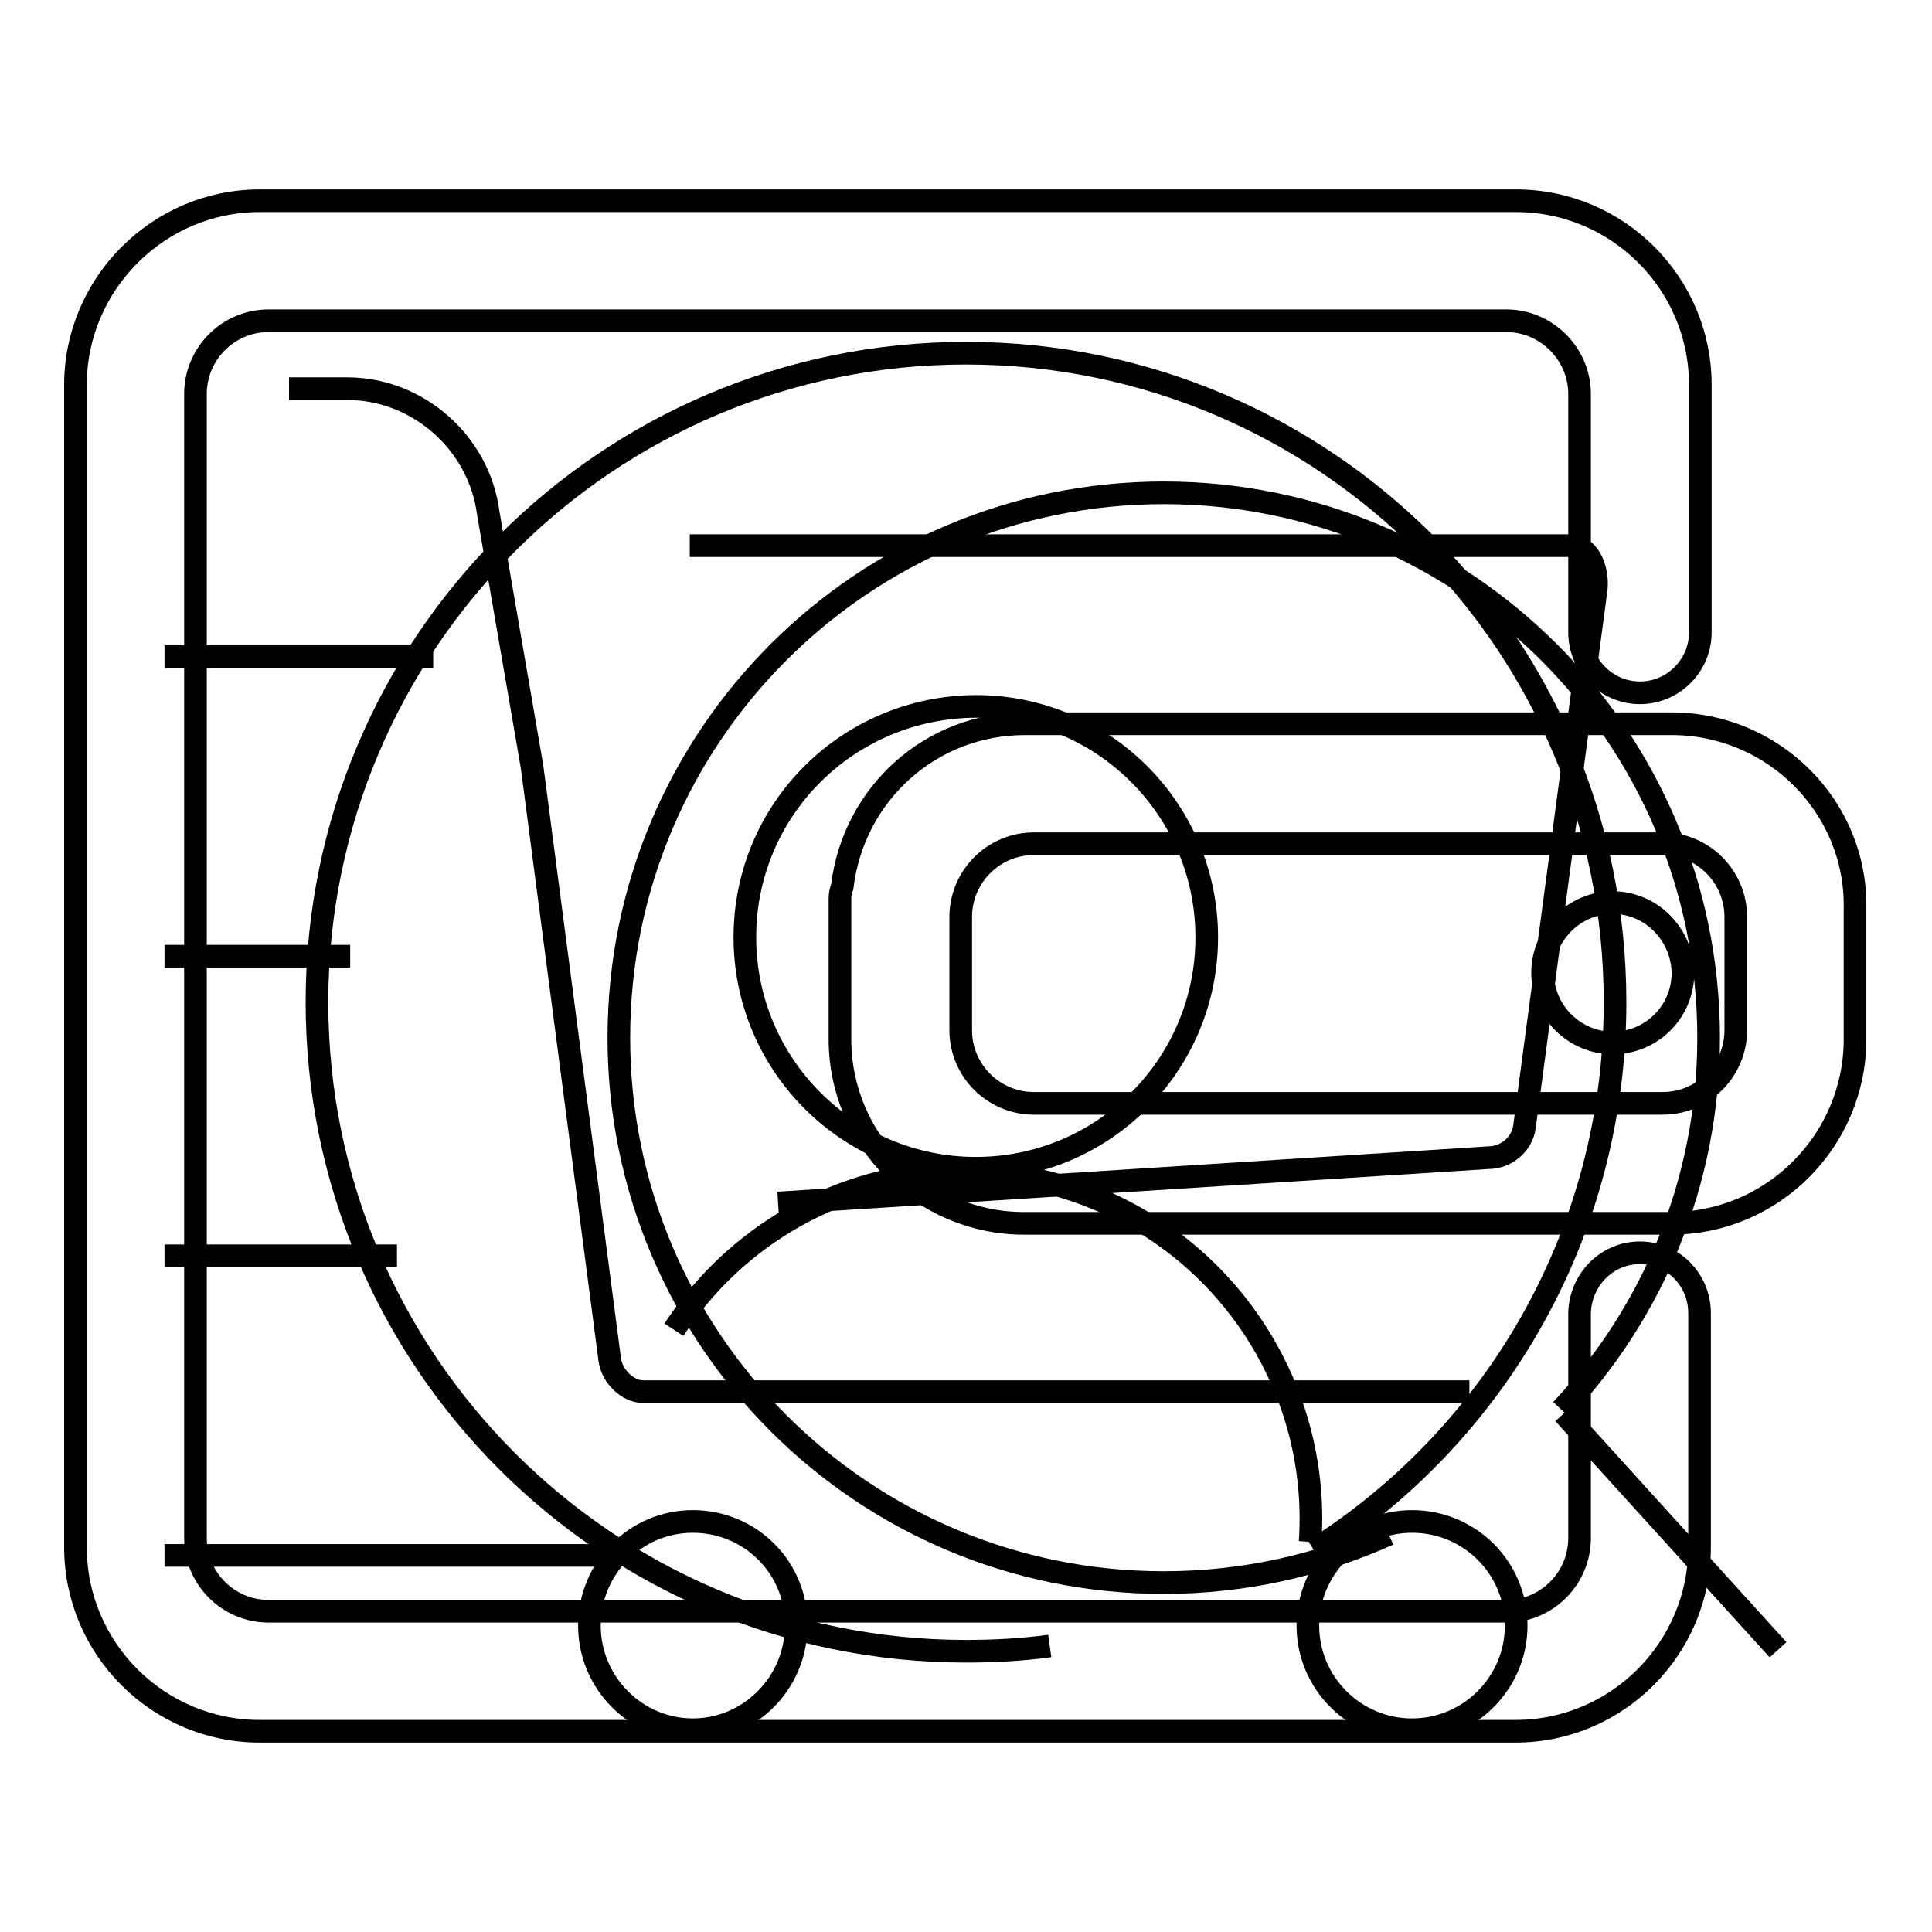
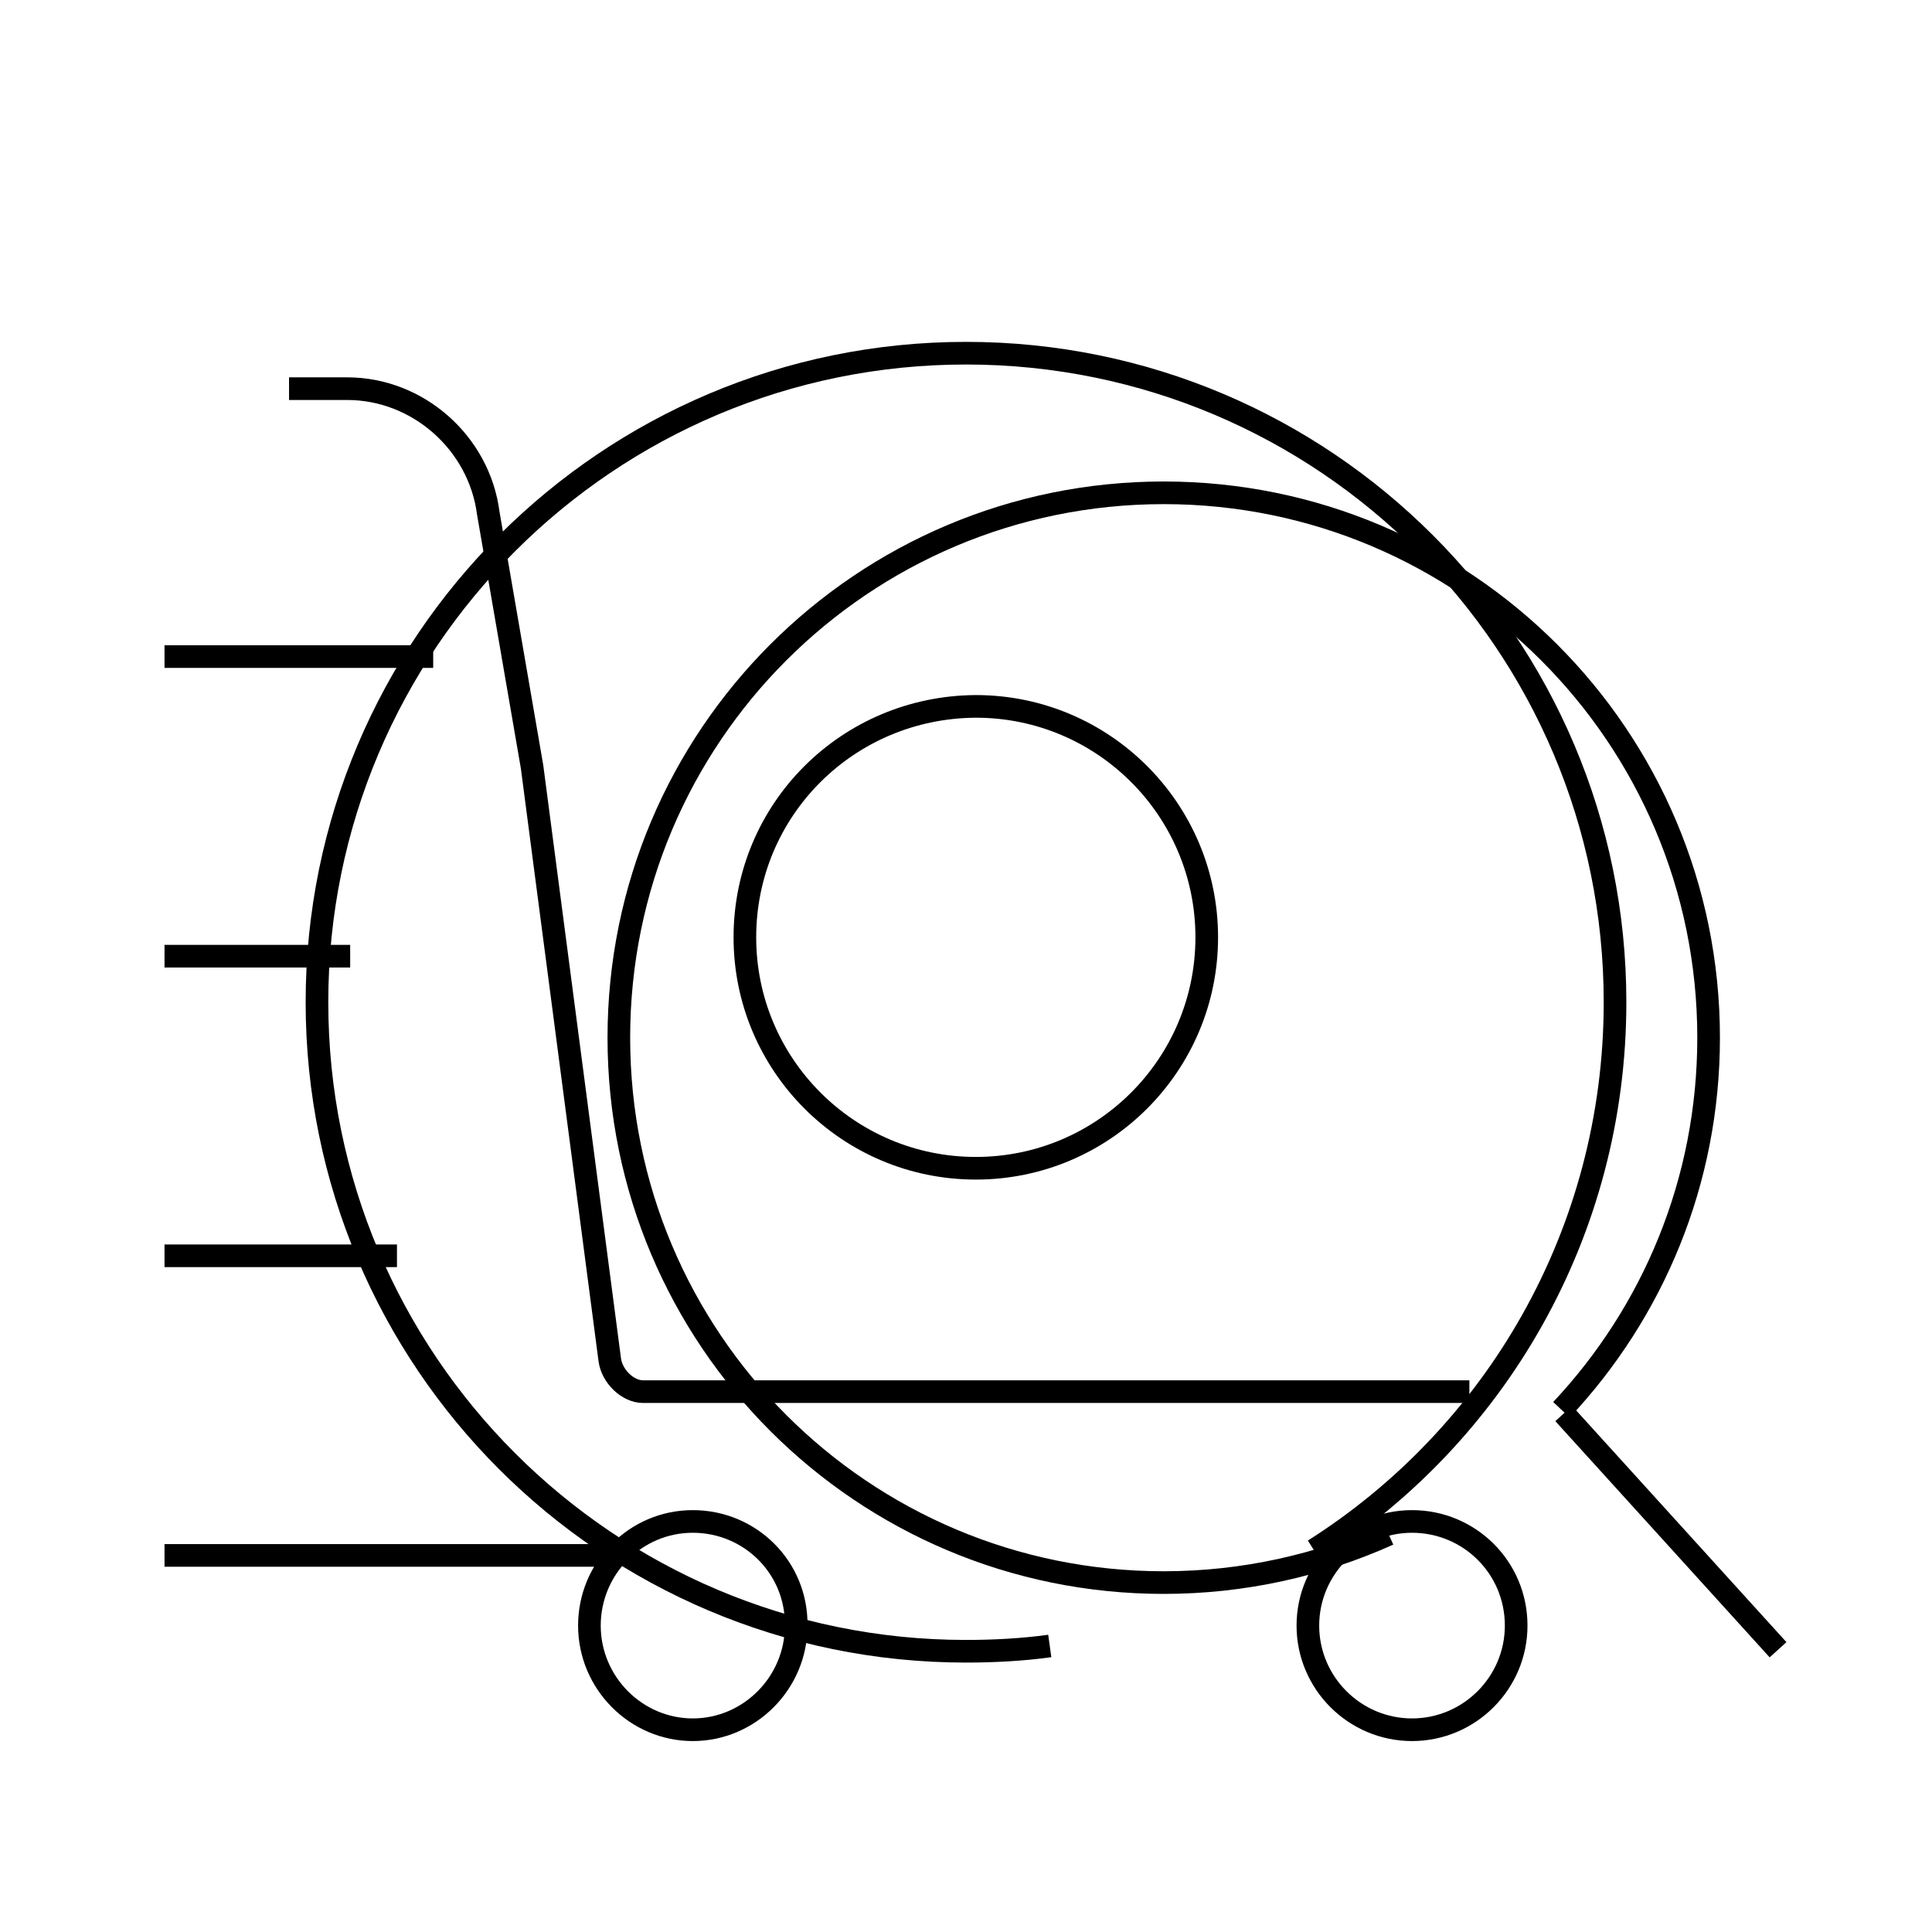
<svg xmlns="http://www.w3.org/2000/svg" version="1.1" x="0px" y="0px" viewBox="0 0 256 256" enable-background="new 0 0 256 256" xml:space="preserve">
  <g>
    <g>
      <path stroke-width="3" fill-opacity="0" stroke="#000000" d="M57.4,87H21.8H57.4z" />
      <path stroke-width="3" fill-opacity="0" stroke="#000000" d="M46.4,126.7H21.8H46.4z" />
      <path stroke-width="3" fill-opacity="0" stroke="#000000" d="M52.6,166.4H21.8H52.6z" />
      <path stroke-width="3" fill-opacity="0" stroke="#000000" d="M82.2,206.1H21.8H82.2z" />
      <path stroke-width="3" fill-opacity="0" stroke="#000000" d="M184,203.3c-9.1,4.1-19.2,6.4-29.8,6.4c-39.9,0-72.2-32.3-72.2-72.2c0-39.9,32.3-72.2,72.2-72.2c39.9,0,72.2,32.3,72.2,72.2c0,19.1-7.4,36.4-19.5,49.3" />
      <path stroke-width="3" fill-opacity="0" stroke="#000000" d="M235.6,218.6l-28.4-31.3L235.6,218.6z" />
      <path stroke-width="3" fill-opacity="0" stroke="#000000" d="M91.8,201.6c-7.6,0-13.7,6.2-13.7,13.8c0,7.6,6.2,13.8,13.7,13.8s13.7-6.2,13.7-13.8C105.6,207.7,99.4,201.6,91.8,201.6L91.8,201.6z" />
-       <path stroke-width="3" fill-opacity="0" stroke="#000000" d="M91.4,72.3h116.7c0.8,0,1.5,0.3,2.1,1c1,1.1,1.5,3,1.3,4.8l-9.5,71.2v0c-0.3,2.3-2.4,4.1-4.8,4.1h0l-94.1,6" />
      <path stroke-width="3" fill-opacity="0" stroke="#000000" d="M194.7,184.4L194.7,184.4H85.2c-2,0-4.1-2-4.4-4.2l-10.3-78.6L64.7,68c-1.2-9.3-9.3-16.5-18.7-16.5h-7.7" />
      <path stroke-width="3" fill-opacity="0" stroke="#000000" d="M187.1,201.6c-7.6,0-13.8,6.2-13.8,13.8c0,7.6,6.2,13.8,13.8,13.8c7.6,0,13.8-6.2,13.8-13.8C200.9,207.7,194.7,201.6,187.1,201.6L187.1,201.6z" />
      <path stroke-width="3" fill-opacity="0" stroke="#000000" d="M98.7,124.2c0,16.9,13.7,30.6,30.6,30.6s30.6-13.7,30.6-30.6c0-16.9-13.7-30.6-30.6-30.6C112.3,93.7,98.7,107.3,98.7,124.2z" />
-       <path stroke-width="3" fill-opacity="0" stroke="#000000" d="M89.3,176.2c11.4-17.5,33.2-25.2,53-18.5c19.8,6.6,32.7,25.8,31.3,46.6" />
      <path stroke-width="3" fill-opacity="0" stroke="#000000" d="M139.1,218.1c-3.6,0.5-7.4,0.7-11.1,0.7c-47.5,0-86-38.5-86-86c0-47.5,38.5-86,86-86c47.5,0,86,38.5,86,86c0,30.6-15.9,57.4-39.9,72.6" />
-       <path stroke-width="3" fill-opacity="0" stroke="#000000" d="M221.5,95.9h-85.7c-12.4,0-22.7,9.2-24.2,21.6c-0.2,0.5-0.3,1-0.3,1.6v18.6c0,13.5,11,24.4,24.4,24.4h85.7c13.5,0,24.4-11,24.4-24.4v-17.4C246,106.9,235,95.9,221.5,95.9L221.5,95.9L221.5,95.9z M230,121.5v15c0,5.3-4.3,9.7-9.7,9.7h-83.3c-5.3,0-9.7-4.3-9.7-9.7v-15c0-5.3,4.3-9.7,9.7-9.7h83.3C225.7,111.8,230,116.2,230,121.5L230,121.5z M217.3,166c-4.4,0-7.9,3.6-8,8v29.8c0,5.3-4.3,9.7-9.7,9.7h-164c-5.3,0-9.7-4.3-9.7-9.7V52.2c0-5.3,4.3-9.7,9.7-9.7h164c5.3,0,9.7,4.4,9.7,9.7v31.6c0,4.4,3.6,8,8,8c4.4,0,8-3.6,8-8V51c0-13.5-11-24.4-24.4-24.4H34.4C21,26.6,10,37.6,10,51v154c0,13.5,11,24.4,24.4,24.4h166.4c13.5,0,24.4-11,24.4-24.4v-31C225.2,169.6,221.7,166,217.3,166L217.3,166z M213.7,119.6c-5.1,0-9.3,4.2-9.3,9.3c0,5.1,4.2,9.3,9.3,9.3c5.1,0,9.3-4.1,9.3-9.3C222.9,123.8,218.8,119.6,213.7,119.6L213.7,119.6z" />
    </g>
  </g>
</svg>